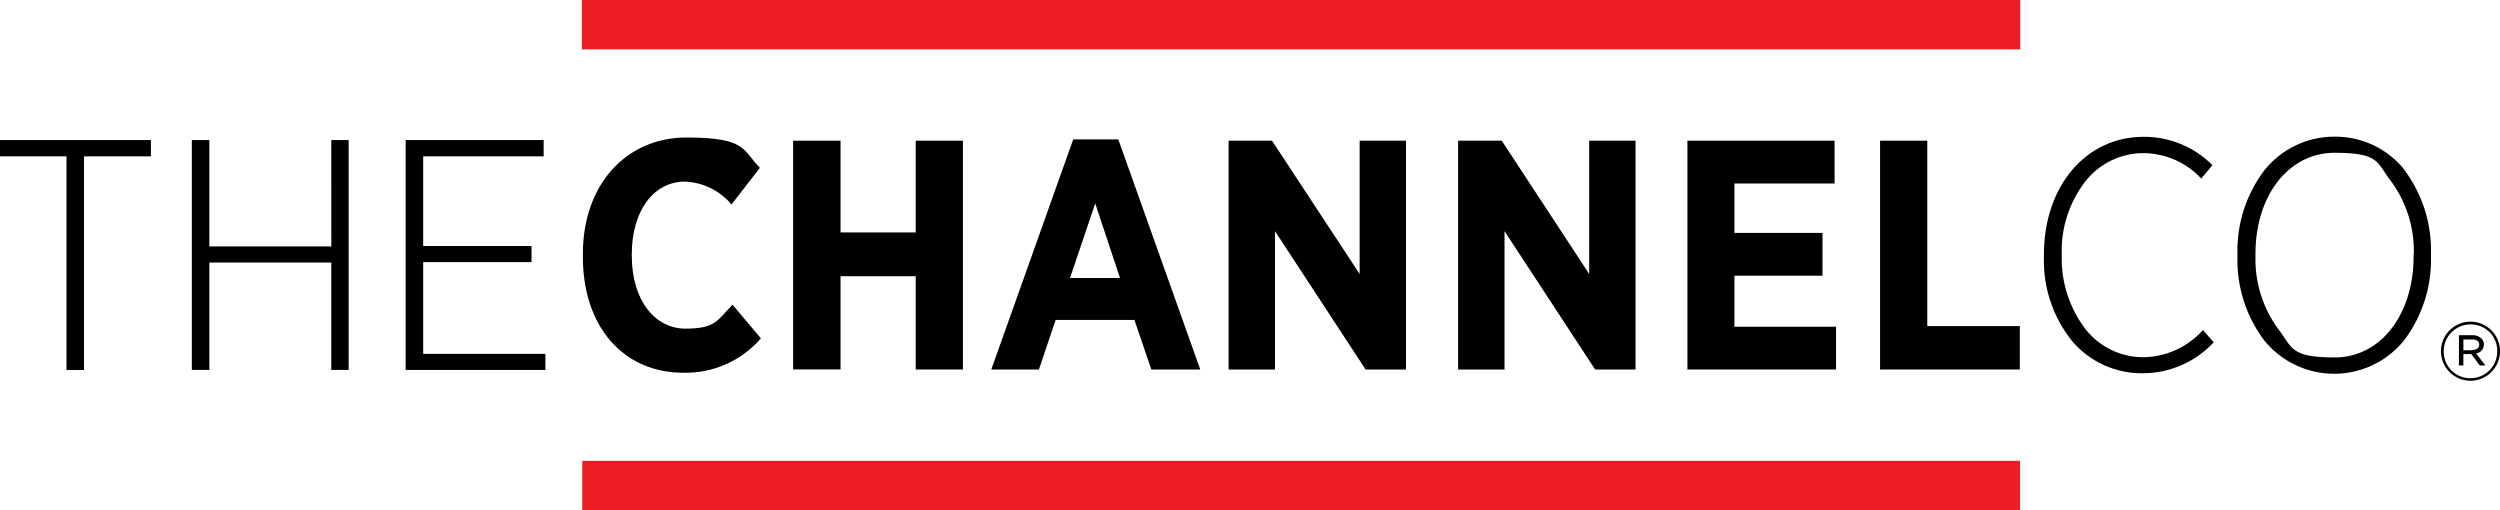
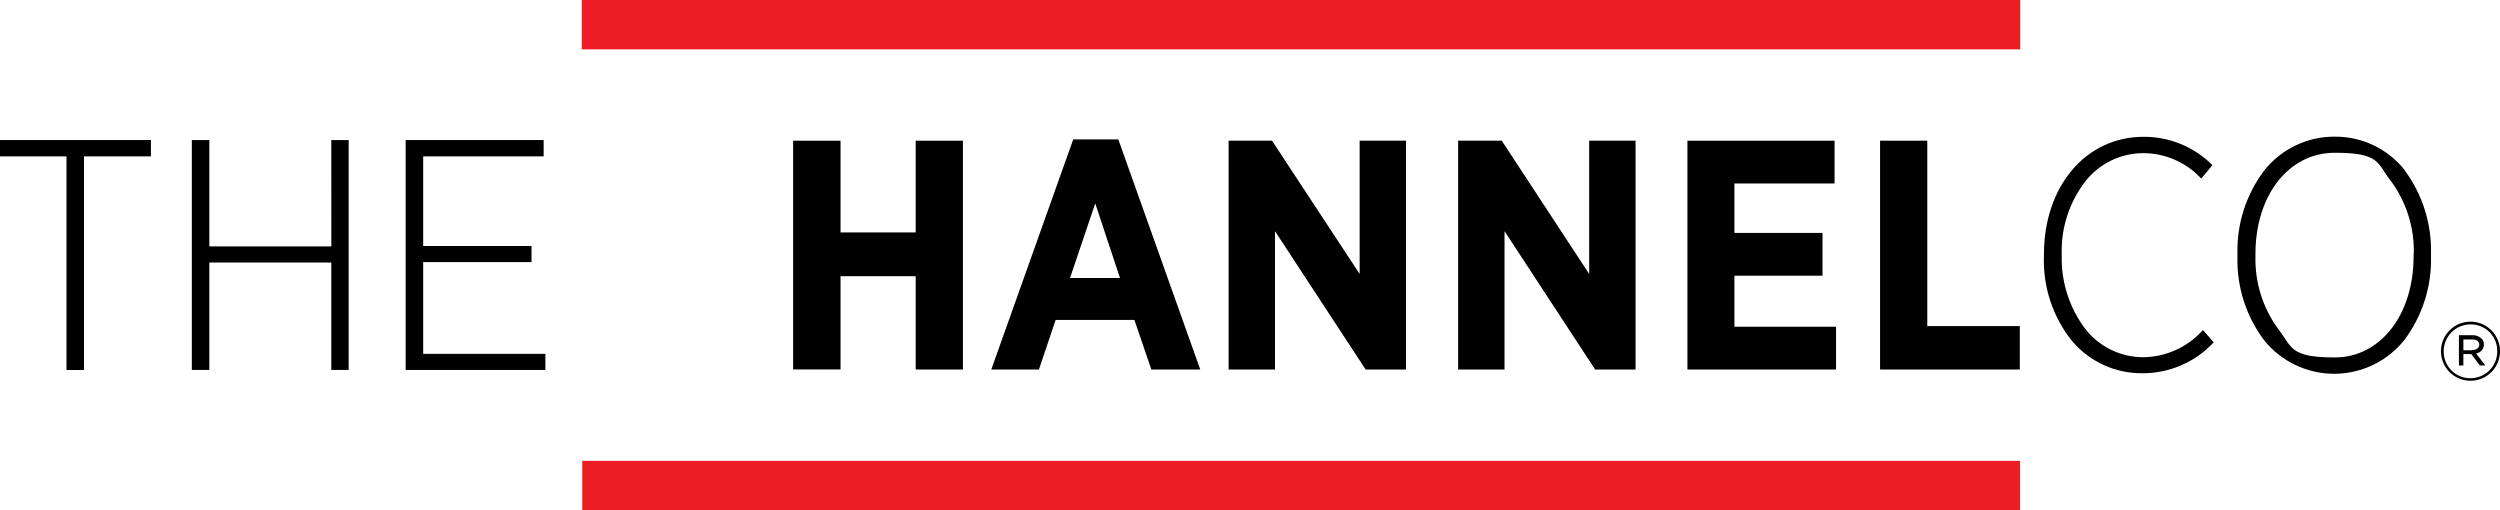
<svg xmlns="http://www.w3.org/2000/svg" width="196" height="40" viewBox="0 0 196 40" fill="none">
  <g clip-path="url(#clip0_5127_8128)">
    <path d="M0 12.259H5.212V29.009H6.586V12.259H11.832V10.98H0V12.259Z" fill="black" />
    <path d="M25.977 19.319H16.413V10.98H15.039V29.004H16.413V20.582H25.973V29.004H27.335V10.98H25.973L25.977 19.319Z" fill="black" />
    <path d="M33.178 27.742V20.549H41.671V19.287H33.178V12.259H42.622V10.98H31.804V29.004H42.759V27.742H33.178Z" fill="black" />
-     <path d="M45.697 20.134V19.906C45.697 14.474 49.084 10.781 53.816 10.781C58.549 10.781 58.198 11.761 59.576 13.156L57.35 16.031C56.9 15.494 56.342 15.057 55.713 14.748C55.084 14.44 54.398 14.265 53.698 14.238C51.291 14.238 49.531 16.464 49.531 19.951V20.034C49.531 23.589 51.373 25.765 53.746 25.765C56.12 25.765 56.236 25.1 57.431 23.89L59.656 26.531C58.903 27.399 57.968 28.09 56.918 28.556C55.868 29.021 54.728 29.249 53.58 29.223C48.866 29.223 45.696 25.617 45.696 20.12" fill="black" />
    <path d="M62.18 11.03H65.898V18.223H71.791V11.03H75.492V28.97H71.791V21.655H65.898V28.964H62.18V11.03Z" fill="black" />
    <path d="M87.808 21.793L85.866 15.946L83.891 21.793H87.808ZM84.14 10.93H87.676L94.1 28.97H90.265L88.937 25.082H82.762L81.451 28.97H77.716L84.14 10.93Z" fill="black" />
    <path d="M96.323 11.03H99.726L106.596 21.479V11.03H110.23V28.97H107.065L99.96 18.123V28.97H96.323V11.03Z" fill="black" />
    <path d="M114.317 11.03H117.737L124.592 21.479V11.03H128.227V28.97H125.059L117.955 18.123V28.97H114.317V11.03Z" fill="black" />
    <path d="M132.294 11.03H143.83V14.385H135.979V18.26H142.884V21.615H135.979V25.615H143.946V28.97H132.294V11.03Z" fill="black" />
    <path d="M147.398 11.03H151.099V25.565H158.353V28.97H147.398V11.03Z" fill="black" />
    <path d="M172.677 25.913C172.084 26.567 171.362 27.091 170.557 27.451C169.751 27.812 168.879 28 167.997 28.006C167.125 28.001 166.265 27.799 165.483 27.413C164.701 27.027 164.016 26.469 163.481 25.78C162.235 24.127 161.586 22.1 161.639 20.03V19.93C161.578 17.875 162.229 15.862 163.481 14.232C164.018 13.544 164.702 12.987 165.484 12.601C166.266 12.216 167.125 12.012 167.997 12.006C168.849 12.003 169.692 12.175 170.475 12.512C171.257 12.85 171.962 13.344 172.545 13.966L172.577 14L173.424 12.986L173.458 12.952L173.424 12.918C172.717 12.215 171.878 11.659 170.954 11.283C170.031 10.906 169.042 10.717 168.046 10.726C163.53 10.726 160.244 14.601 160.244 19.945V20.077C160.157 22.491 160.94 24.855 162.451 26.738C163.127 27.536 163.969 28.175 164.919 28.612C165.868 29.048 166.902 29.27 167.947 29.263C168.991 29.269 170.025 29.06 170.984 28.648C171.944 28.237 172.808 27.632 173.524 26.871L173.558 26.837L172.711 25.873L172.677 25.913Z" fill="black" />
    <path d="M189.227 19.917V20.099C189.227 24.684 186.621 28.023 183.053 28.023C179.484 28.023 179.733 27.225 178.604 25.78C177.399 24.13 176.774 22.126 176.828 20.083V19.9C176.828 15.315 179.433 11.977 183.036 11.977C186.638 11.977 186.322 12.774 187.467 14.219C188.672 15.87 189.297 17.873 189.243 19.917M188.531 13.339C187.876 12.512 187.039 11.845 186.087 11.39C185.135 10.935 184.091 10.704 183.036 10.714C181.977 10.709 180.932 10.944 179.977 11.402C179.023 11.859 178.184 12.527 177.525 13.355C176.093 15.243 175.35 17.564 175.416 19.933V20.115C175.352 22.476 176.089 24.789 177.507 26.677C178.169 27.498 179.007 28.161 179.959 28.615C180.911 29.07 181.952 29.305 183.007 29.304C184.062 29.302 185.103 29.064 186.053 28.606C187.003 28.149 187.839 27.484 188.499 26.66C189.917 24.767 190.654 22.449 190.59 20.083V19.9C190.652 17.543 189.921 15.232 188.515 13.339" fill="black" />
    <path d="M158.371 36.13H45.648V40H158.371V36.13Z" fill="#ED1D24" />
    <path d="M158.387 0H45.613V3.87H158.387V0Z" fill="#ED1D24" />
    <path d="M193.81 27.442C194.142 27.442 194.374 27.292 194.374 27.027C194.374 26.761 194.174 26.612 193.827 26.612H193.13V27.46H193.811L193.81 27.442ZM192.78 26.28H193.842C194.098 26.269 194.348 26.359 194.539 26.53C194.602 26.59 194.652 26.662 194.686 26.742C194.721 26.822 194.738 26.908 194.738 26.995C194.742 27.169 194.681 27.338 194.567 27.47C194.454 27.602 194.296 27.687 194.123 27.709L194.854 28.655H194.423L193.742 27.757H193.128V28.655H192.779L192.78 26.28ZM195.784 27.542C195.79 27.265 195.74 26.99 195.637 26.732C195.534 26.475 195.381 26.241 195.186 26.044C194.991 25.847 194.758 25.692 194.502 25.587C194.245 25.481 193.97 25.429 193.693 25.432C193.416 25.431 193.142 25.485 192.885 25.591C192.629 25.697 192.396 25.852 192.2 26.048C192.004 26.244 191.849 26.477 191.743 26.734C191.638 26.99 191.584 27.265 191.585 27.542C191.581 27.819 191.632 28.094 191.735 28.351C191.838 28.608 191.992 28.842 192.187 29.038C192.382 29.235 192.614 29.39 192.87 29.496C193.126 29.601 193.4 29.655 193.677 29.652C193.954 29.654 194.229 29.6 194.485 29.494C194.742 29.389 194.975 29.233 195.171 29.037C195.367 28.841 195.522 28.608 195.628 28.351C195.733 28.095 195.786 27.82 195.784 27.542ZM191.37 27.542C191.369 27.238 191.428 26.936 191.543 26.655C191.659 26.373 191.828 26.117 192.043 25.901C192.257 25.685 192.512 25.514 192.792 25.396C193.073 25.279 193.374 25.218 193.678 25.217C193.982 25.216 194.283 25.275 194.565 25.39C194.846 25.506 195.102 25.675 195.318 25.89C195.533 26.104 195.705 26.359 195.822 26.64C195.94 26.921 196.001 27.222 196.002 27.526C196.003 27.831 195.944 28.132 195.828 28.414C195.713 28.695 195.543 28.951 195.329 29.167C195.115 29.383 194.86 29.555 194.58 29.672C194.299 29.79 193.998 29.851 193.694 29.852C193.39 29.853 193.089 29.794 192.807 29.678C192.526 29.563 192.27 29.393 192.054 29.179C191.838 28.964 191.667 28.709 191.549 28.429C191.432 28.148 191.371 27.847 191.37 27.542Z" fill="black" />
  </g>
  <defs>
    <clipPath id="clip0_5127_8128">
      <rect width="196" height="40" fill="white" />
    </clipPath>
  </defs>
</svg>